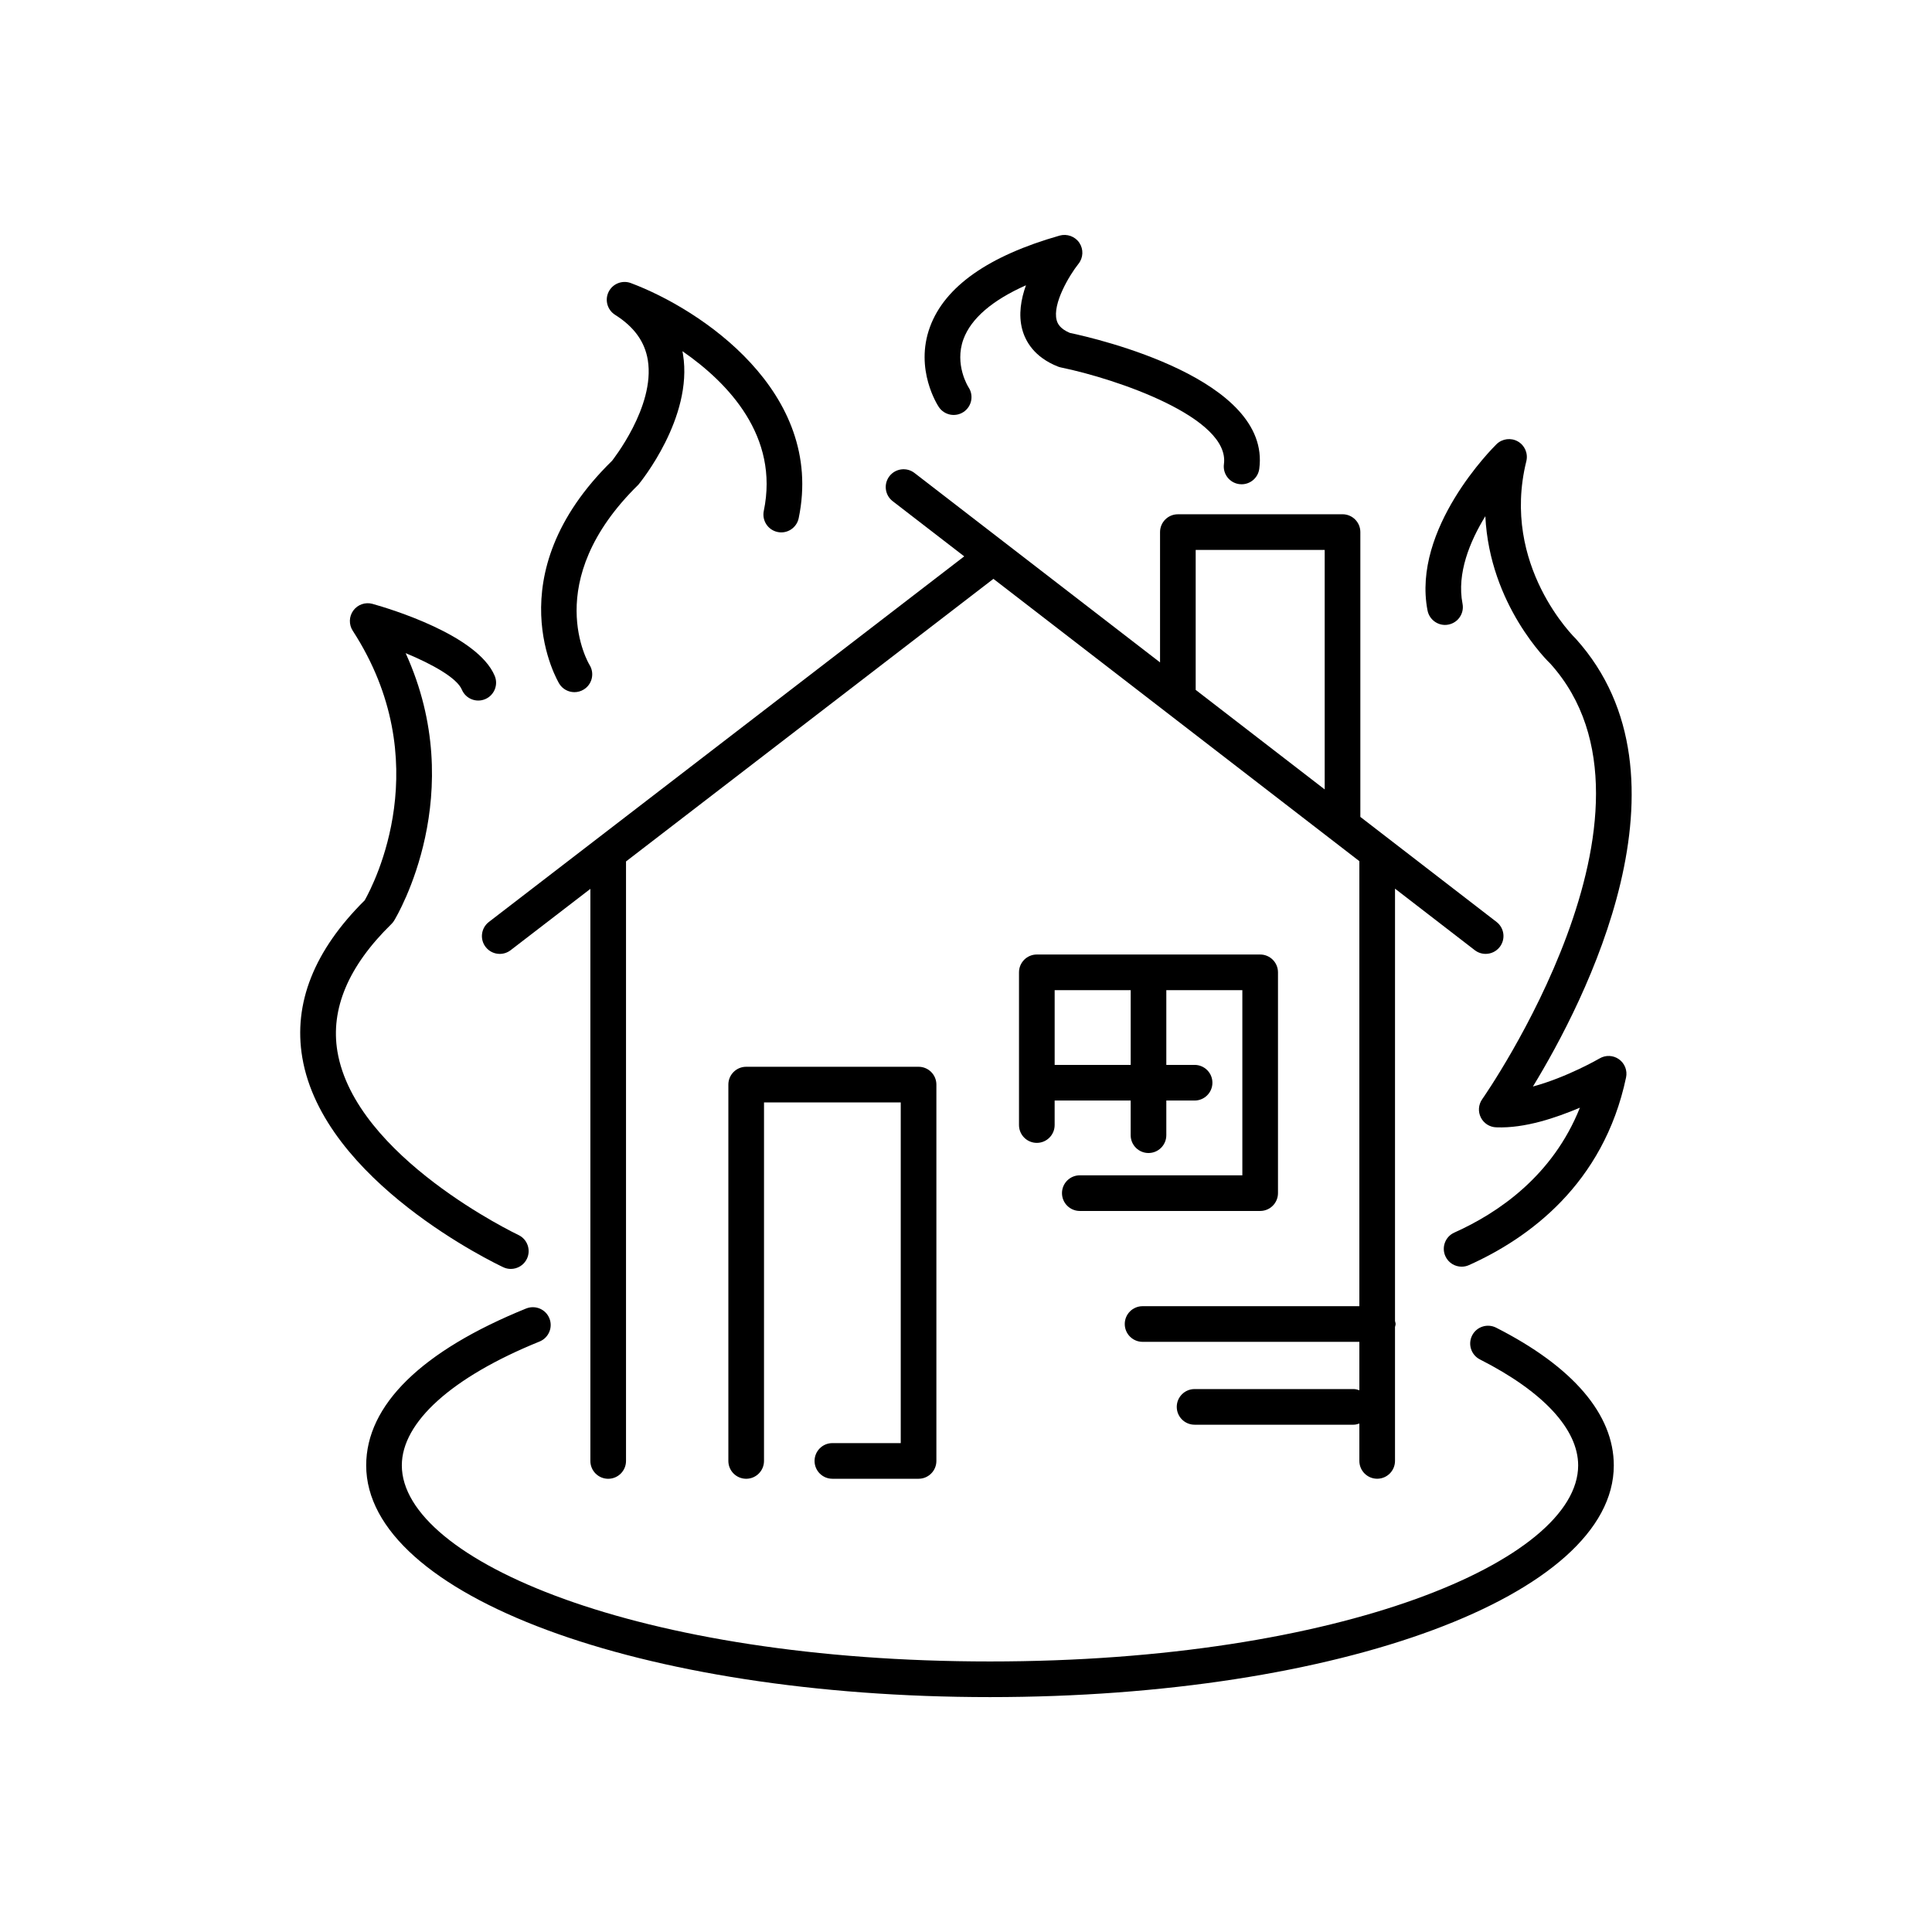
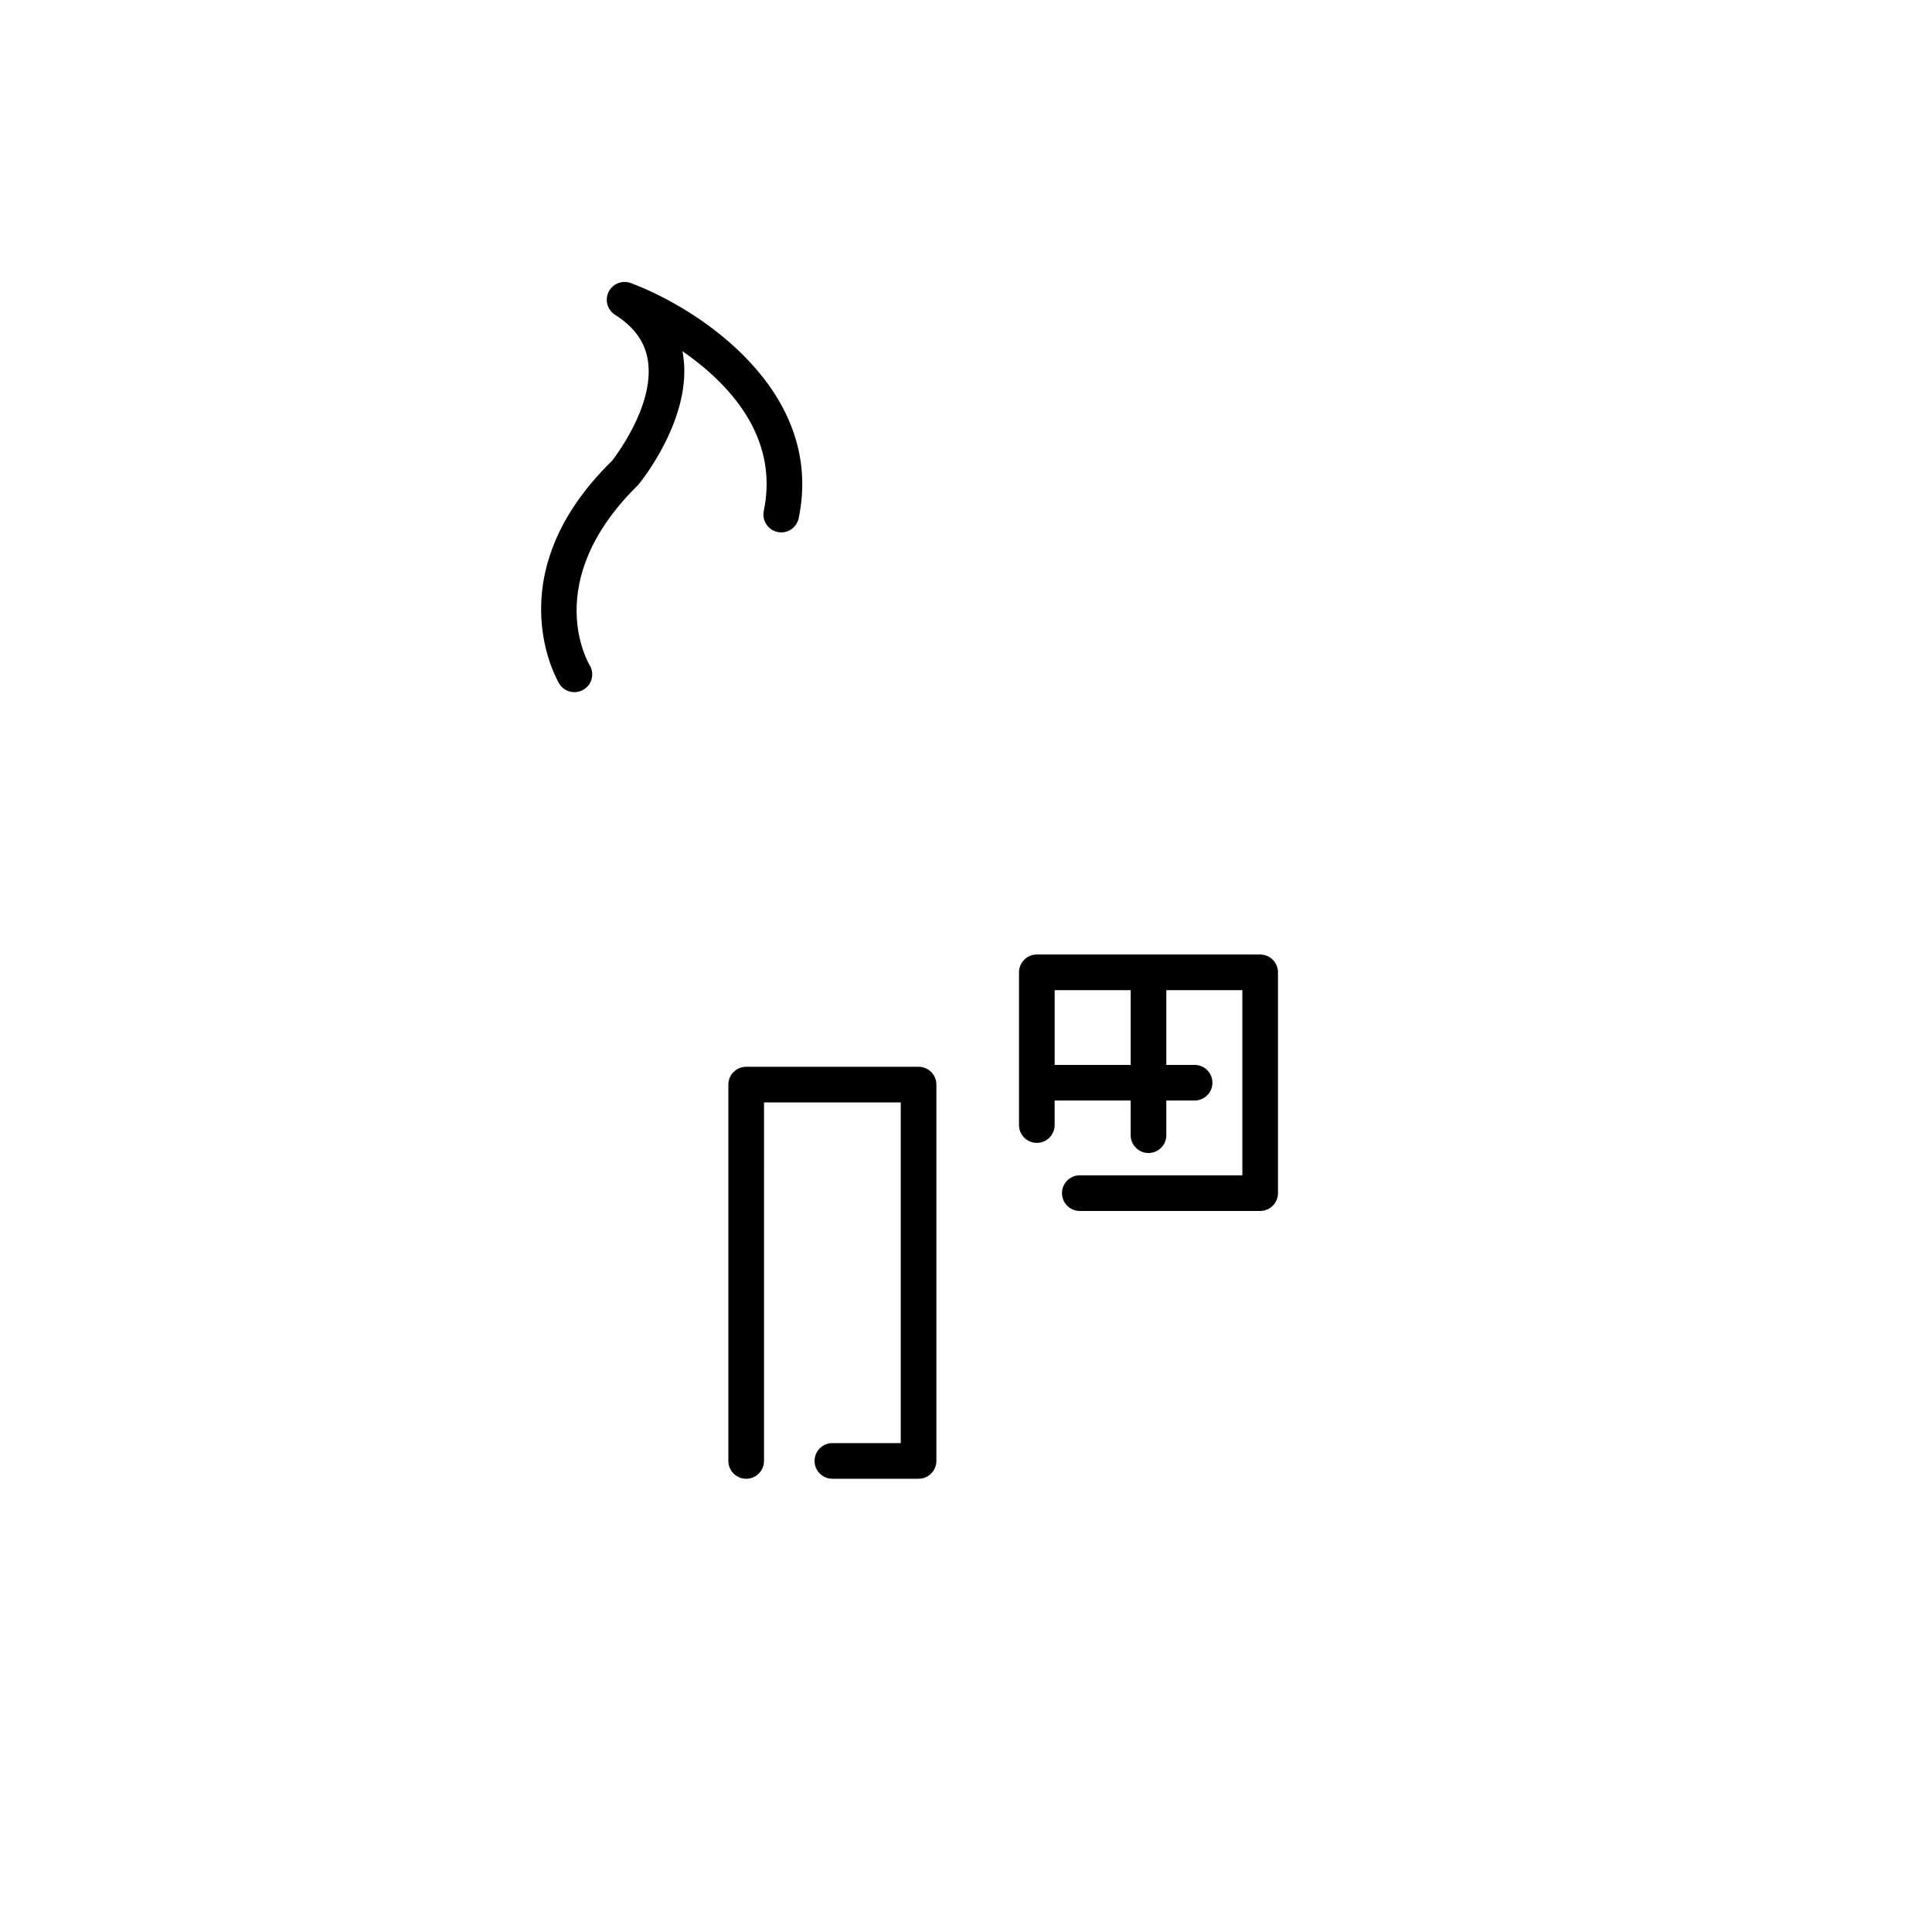
<svg xmlns="http://www.w3.org/2000/svg" fill="#000000" width="800px" height="800px" version="1.1" viewBox="144 144 512 512">
  <g>
-     <path d="m540.48 495.84c-2.332-1.168-5.164-0.258-6.352 2.074-1.18 2.324-0.254 5.172 2.074 6.352 16.785 8.523 26.027 18.5 26.027 28.082 0 25.094-62.633 51.957-155.87 51.957-93.238 0-155.87-26.863-155.87-51.957 0-11.465 13.301-23.43 36.5-32.828 2.418-0.984 3.582-3.734 2.606-6.148-0.977-2.418-3.723-3.574-6.152-2.609-27.738 11.242-42.398 25.621-42.398 41.586 0 34.434 72.617 61.402 165.32 61.402 92.699 0 165.31-26.969 165.31-61.402-0.004-13.516-10.789-26.141-31.195-36.508z" />
-     <path d="m277.37 479.83c0.648 0.309 1.332 0.449 2.004 0.449 1.77 0 3.473-1.004 4.277-2.711 1.105-2.363 0.094-5.172-2.266-6.285-0.43-0.203-43.25-20.656-47.961-48.598-1.898-11.297 2.906-22.664 14.285-33.789 0.285-0.277 0.531-0.586 0.738-0.922 0.902-1.488 19.992-33.734 3.051-70.887 7.012 2.902 13.578 6.551 14.895 9.668 1.012 2.41 3.785 3.543 6.188 2.523 2.402-1.016 3.531-3.781 2.516-6.188-4.551-10.801-27.773-17.766-32.383-19.059-1.883-0.523-3.91 0.172-5.074 1.754-1.164 1.582-1.227 3.723-0.16 5.367 22.441 34.613 5.691 66.973 3.168 71.445-13.402 13.285-18.965 27.305-16.535 41.672 5.547 32.816 51.312 54.648 53.258 55.559z" />
-     <path d="m561.63 313.31c-0.195-0.191-20-19.367-13.137-47.086 0.504-2.055-0.41-4.195-2.246-5.238-1.82-1.039-4.133-0.75-5.652 0.73-0.918 0.898-22.496 22.355-18.285 44.07 0.5 2.566 3.019 4.25 5.535 3.738 2.566-0.5 4.238-2.977 3.738-5.535-1.562-8.043 1.957-16.531 6.047-23.191 1.137 23.531 16.648 38.547 17.238 39.094 35.172 39.07-17.535 114.66-18.07 115.41-1.008 1.434-1.148 3.297-0.355 4.859 0.789 1.562 2.367 2.559 4.113 2.594 7.594 0.297 15.836-2.551 22.133-5.203-7.172 18.012-21.582 27.859-33.277 33.098-2.379 1.062-3.445 3.863-2.379 6.242 0.789 1.754 2.508 2.793 4.312 2.793 0.645 0 1.305-0.129 1.93-0.41 15.695-7.031 35.664-21.363 41.648-49.734 0.387-1.832-0.344-3.715-1.855-4.809-1.523-1.094-3.535-1.191-5.152-0.238-0.109 0.062-8.59 4.988-17.676 7.449 13.684-22.422 44.438-81.941 11.391-118.63z" />
    <path d="m292.22 325.21c0.895 1.434 2.434 2.219 4.008 2.219 0.859 0 1.723-0.234 2.5-0.719 2.215-1.383 2.883-4.301 1.5-6.508-0.137-0.223-13.305-22.055 12.941-47.742 0.594-0.719 14.512-17.793 11.844-34.488-0.051-0.301-0.102-0.602-0.16-0.902 12.145 8.406 25.672 22.547 21.559 42.332-0.527 2.551 1.109 5.055 3.664 5.586 2.543 0.543 5.051-1.105 5.586-3.664 6.961-33.512-26.047-55.41-44.48-62.305-2.254-0.844-4.809 0.148-5.887 2.324-1.078 2.164-0.34 4.797 1.711 6.09 5.047 3.191 7.883 7.121 8.676 12.016 1.992 12.363-9.496 26.637-9.457 26.637h0.004c-31.285 30.562-14.184 58.84-14.008 59.125z" />
-     <path d="m430.05 208.36c-1.137-1.711-3.273-2.465-5.223-1.93-18.883 5.375-30.445 13.52-34.371 24.199-4.156 11.309 2.078 20.844 2.348 21.242 1.449 2.164 4.387 2.75 6.555 1.297 2.168-1.445 2.75-4.379 1.301-6.551-0.039-0.055-3.809-5.988-1.336-12.73 2.016-5.492 7.676-10.34 16.566-14.285-1.32 3.676-2.023 7.793-0.996 11.66 0.832 3.129 3.156 7.391 9.496 9.891 0.254 0.098 0.512 0.172 0.781 0.227 14.805 3.043 44.84 13.301 43.184 25.602-0.352 2.59 1.465 4.969 4.047 5.312 0.215 0.031 0.43 0.043 0.641 0.043 2.332 0 4.356-1.723 4.676-4.09 3.203-23.809-42.965-34.5-50.215-36.031-2.594-1.105-3.231-2.449-3.477-3.371-1.164-4.348 3.387-11.93 5.773-14.922 1.289-1.602 1.387-3.852 0.25-5.562z" />
-     <path d="m499.78 280.29h-43.633c-2.609 0-4.723 2.117-4.723 4.723v34.531l-65.086-50.211c-2.059-1.582-5.031-1.203-6.625 0.859-1.594 2.066-1.211 5.031 0.855 6.625l18.961 14.625-125.97 96.883c-2.07 1.594-2.457 4.559-0.867 6.625 0.934 1.211 2.332 1.844 3.75 1.844 1.004 0 2.016-0.32 2.875-0.977l21.137-16.258v151.61c0 2.609 2.117 4.723 4.723 4.723 2.609 0 4.723-2.117 4.723-4.723v-158.88l97.363-74.887 96.98 74.812v117.94h-57.449c-2.609 0-4.723 2.117-4.723 4.723 0 2.609 2.117 4.723 4.723 4.723h57.449v12.828c-0.492-0.172-1-0.312-1.551-0.312h-42.117c-2.609 0-4.723 2.117-4.723 4.723 0 2.609 2.117 4.723 4.723 4.723h42.117c0.551 0 1.059-0.141 1.551-0.312v9.906c0 2.609 2.117 4.723 4.723 4.723 2.609 0 4.723-2.117 4.723-4.723v-35.488c0.047-0.266 0.16-0.512 0.16-0.793s-0.113-0.523-0.16-0.793l0.004-114.58 21.133 16.301c0.859 0.664 1.875 0.984 2.879 0.984 1.414 0 2.816-0.633 3.746-1.84 1.594-2.066 1.211-5.031-0.855-6.625l-36.09-27.836v-75.48c0-2.609-2.117-4.723-4.723-4.723zm-4.723 72.914-34.188-26.375v-37.098l34.188 0.004z" />
    <path d="m430.16 455.47c-2.609 0-4.723 2.117-4.723 4.723 0 2.609 2.117 4.723 4.723 4.723h47.797c2.609 0 4.723-2.117 4.723-4.723v-58.516c0-2.609-2.117-4.723-4.723-4.723h-59.188c-2.609 0-4.723 2.117-4.723 4.723v40.473c0 2.609 2.117 4.723 4.723 4.723 2.609 0 4.723-2.117 4.723-4.723v-6.496h20.148v9.184c0 2.609 2.117 4.723 4.723 4.723 2.609 0 4.723-2.117 4.723-4.723v-9.184h7.492c2.609 0 4.723-2.117 4.723-4.723 0-2.609-2.117-4.723-4.723-4.723h-7.492v-19.809h20.148v49.07zm13.484-29.262h-20.148v-19.809h20.148z" />
    <path d="m364.59 526.44c-2.609 0-4.723 2.117-4.723 4.723 0 2.609 2.117 4.723 4.723 4.723h22.84c2.609 0 4.723-2.117 4.723-4.723v-99.734c0-2.609-2.117-4.723-4.723-4.723h-45.684c-2.609 0-4.723 2.117-4.723 4.723v99.738c0 2.609 2.117 4.723 4.723 4.723 2.609 0 4.723-2.117 4.723-4.723l0.004-95.012h36.234v90.285z" />
  </g>
</svg>